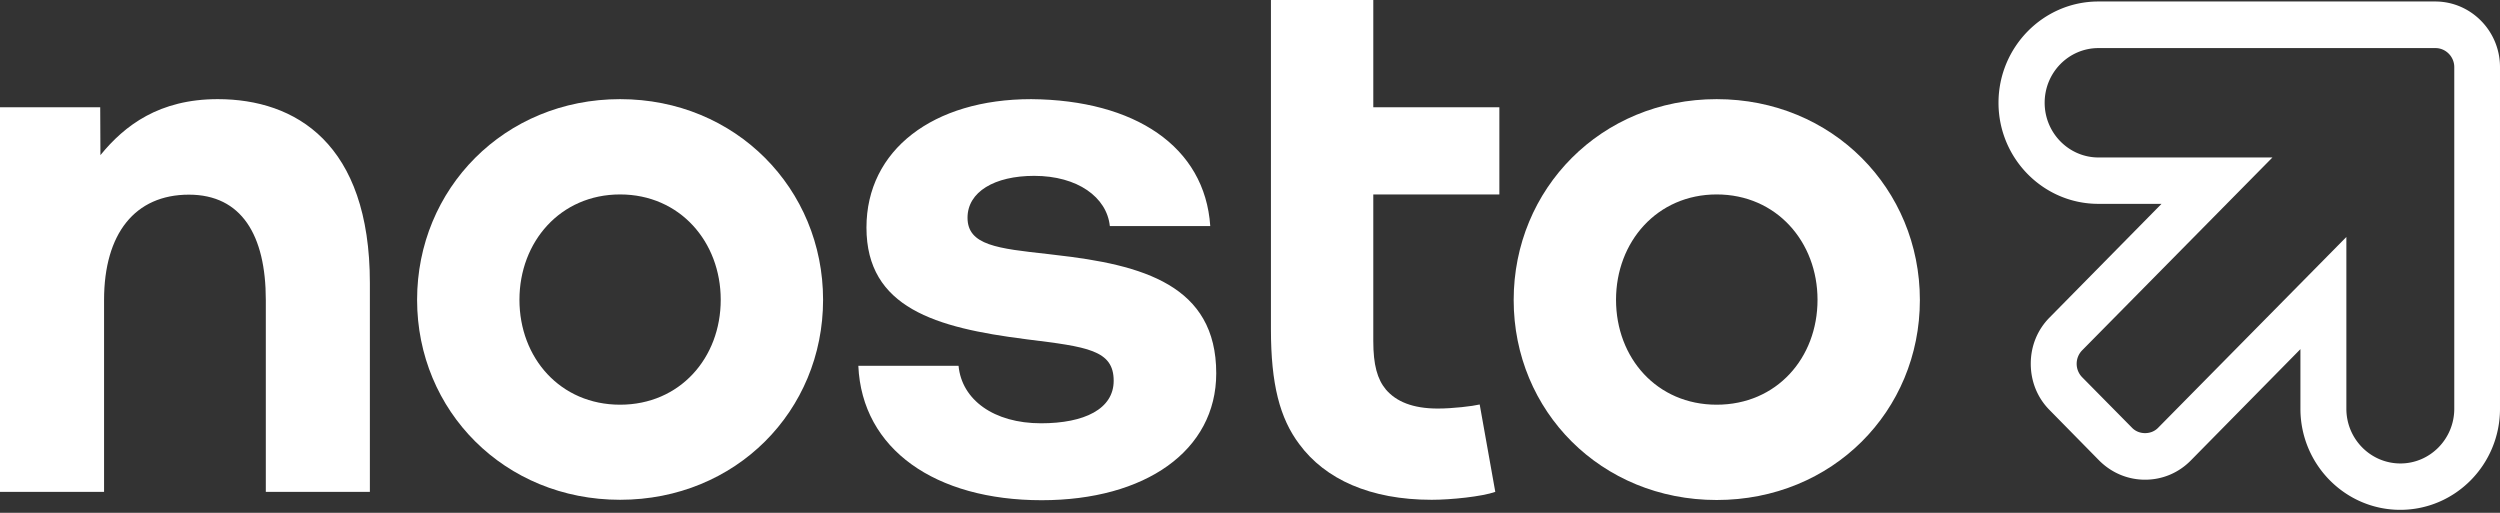
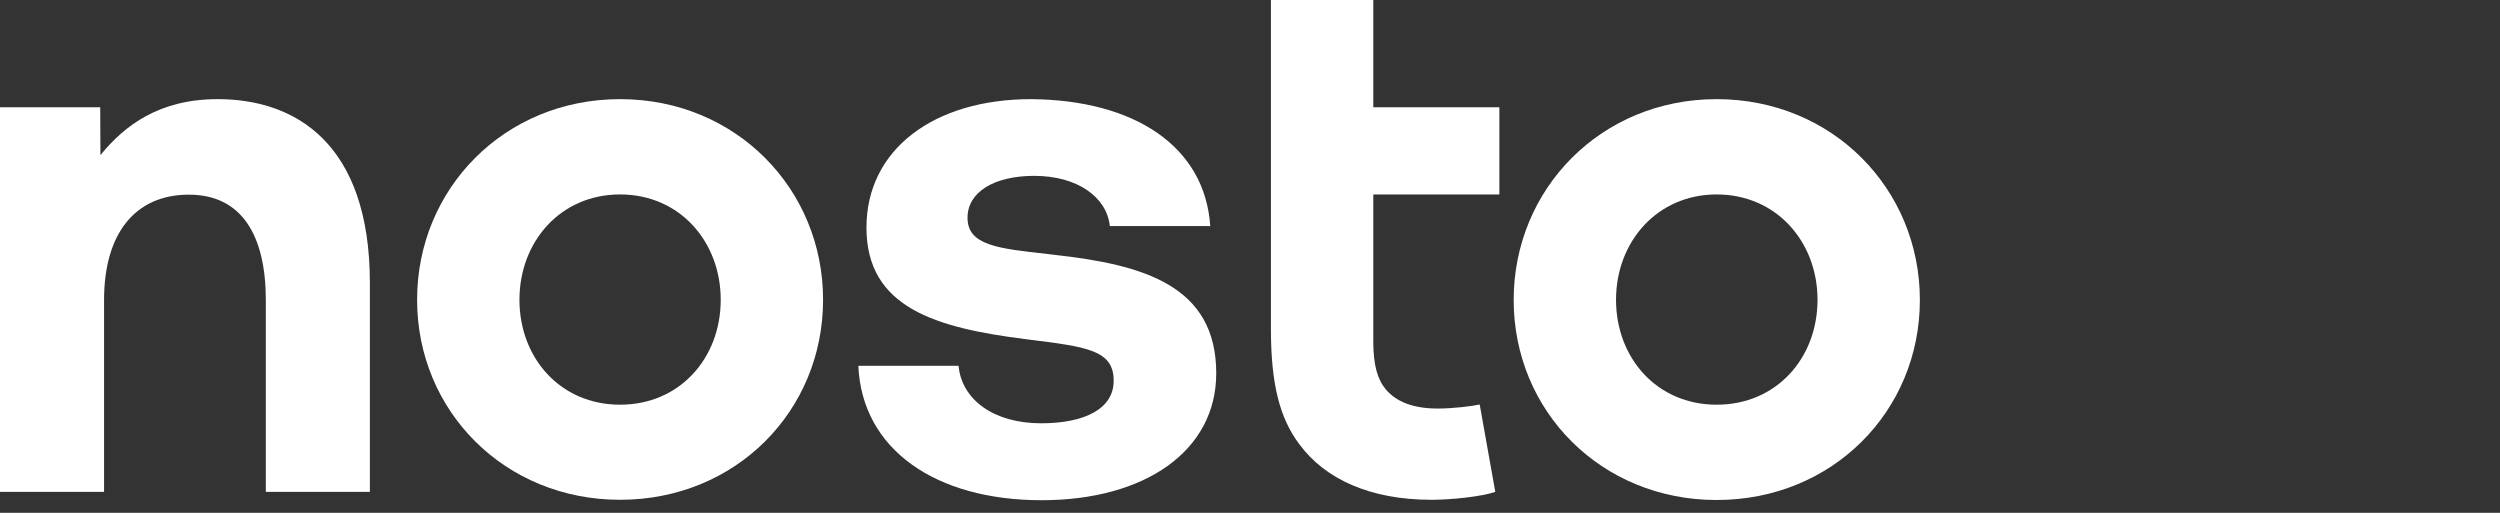
<svg xmlns="http://www.w3.org/2000/svg" width="117" height="24">
  <rect width="100%" height="100%" fill="#333333" stroke="none" />
  <style>.shp0{fill:#fff}</style>
  <g id="Nosto - World’s Leading E-commerce Personalization Platform-13">
    <path id="Path" class="shp0" d="M59.48 0h4.79v5.02h5.9V9.1h-5.9v6.86c0 1.12.19 1.79.59 2.27.48.56 1.25.89 2.43.89.7 0 1.62-.11 1.96-.19l.73 4.09c-.63.22-2.06.37-2.98.37-2.87 0-4.98-.96-6.19-2.6-.92-1.22-1.33-2.82-1.33-5.38V0z" />
    <path id="Shape" fill-rule="evenodd" class="shp0" d="M70.84 14.04c0-5.2 4.09-9.4 9.5-9.4 5.42 0 9.51 4.2 9.51 9.4s-4.09 9.36-9.51 9.36c-5.41 0-9.5-4.16-9.5-9.36zm4.79-.01c0 2.72 1.91 4.91 4.71 4.91 2.81 0 4.72-2.19 4.72-4.91 0-2.71-1.92-4.93-4.72-4.93-2.79 0-4.71 2.22-4.71 4.93zM38.52 14.03c0 5.2-4.08 9.36-9.5 9.36-5.41 0-9.5-4.16-9.5-9.36 0-5.19 4.08-9.39 9.5-9.39s9.5 4.2 9.5 9.39zm-4.79 0c0-2.71-1.91-4.93-4.71-4.93s-4.71 2.22-4.71 4.93c0 2.72 1.91 4.91 4.71 4.91s4.71-2.19 4.71-4.91z" />
    <path id="Path" class="shp0" d="M48.72 19.81c-2.21 0-3.71-1.1-3.86-2.69h-4.69c.17 3.91 3.61 6.29 8.58 6.29 4.84 0 8.17-2.31 8.17-5.94 0-4.12-3.43-5.08-7.54-5.54l-.33-.04c-2.36-.26-3.77-.41-3.77-1.7 0-1.21 1.26-1.96 3.12-1.96 2.03 0 3.4 1 3.54 2.35h4.7c-.25-3.73-3.54-5.9-8.38-5.94-4.59 0-7.71 2.38-7.71 6.01 0 3.76 3.26 4.69 7.43 5.22l.07.01c2.83.35 4.07.5 4.07 1.94 0 1.32-1.37 1.99-3.4 1.99zM17.31 13.25v9.77h-4.87v-8.98c0-3.04-1.14-4.93-3.6-4.93-2.52 0-3.97 1.82-3.97 4.93v8.98H0v-18h4.69l.01 2.24c1.14-1.4 2.76-2.62 5.49-2.62 3.63 0 7.12 2.06 7.12 8.61z" />
-     <path id="Shape" fill-rule="evenodd" class="shp0" d="M107.66 16.34l-5.13 5.21c-.57.58-1.33.9-2.14.9s-1.57-.32-2.15-.9l-2.31-2.35c-.58-.58-.89-1.35-.89-2.18 0-.82.31-1.59.89-2.17l5.23-5.31H98.2c-2.57 0-4.67-2.12-4.67-4.73 0-2.61 2.1-4.74 4.67-4.74h15.77c1.67 0 3.03 1.38 3.03 3.07v15.99c0 2.61-2.09 4.73-4.67 4.73-2.57 0-4.67-2.12-4.67-4.73v-2.79zm7.2 2.79V3.14c0-.49-.4-.89-.88-.89H98.21c-1.39 0-2.52 1.14-2.52 2.56 0 1.41 1.13 2.56 2.52 2.56h8.14l-8.9 9.02a.9.9 0 0 0 0 1.27l2.32 2.35c.16.17.38.26.62.26s.46-.09.62-.26l8.8-8.92v8.04c0 1.41 1.13 2.56 2.53 2.56 1.39 0 2.52-1.15 2.52-2.56z" />
  </g>
</svg>